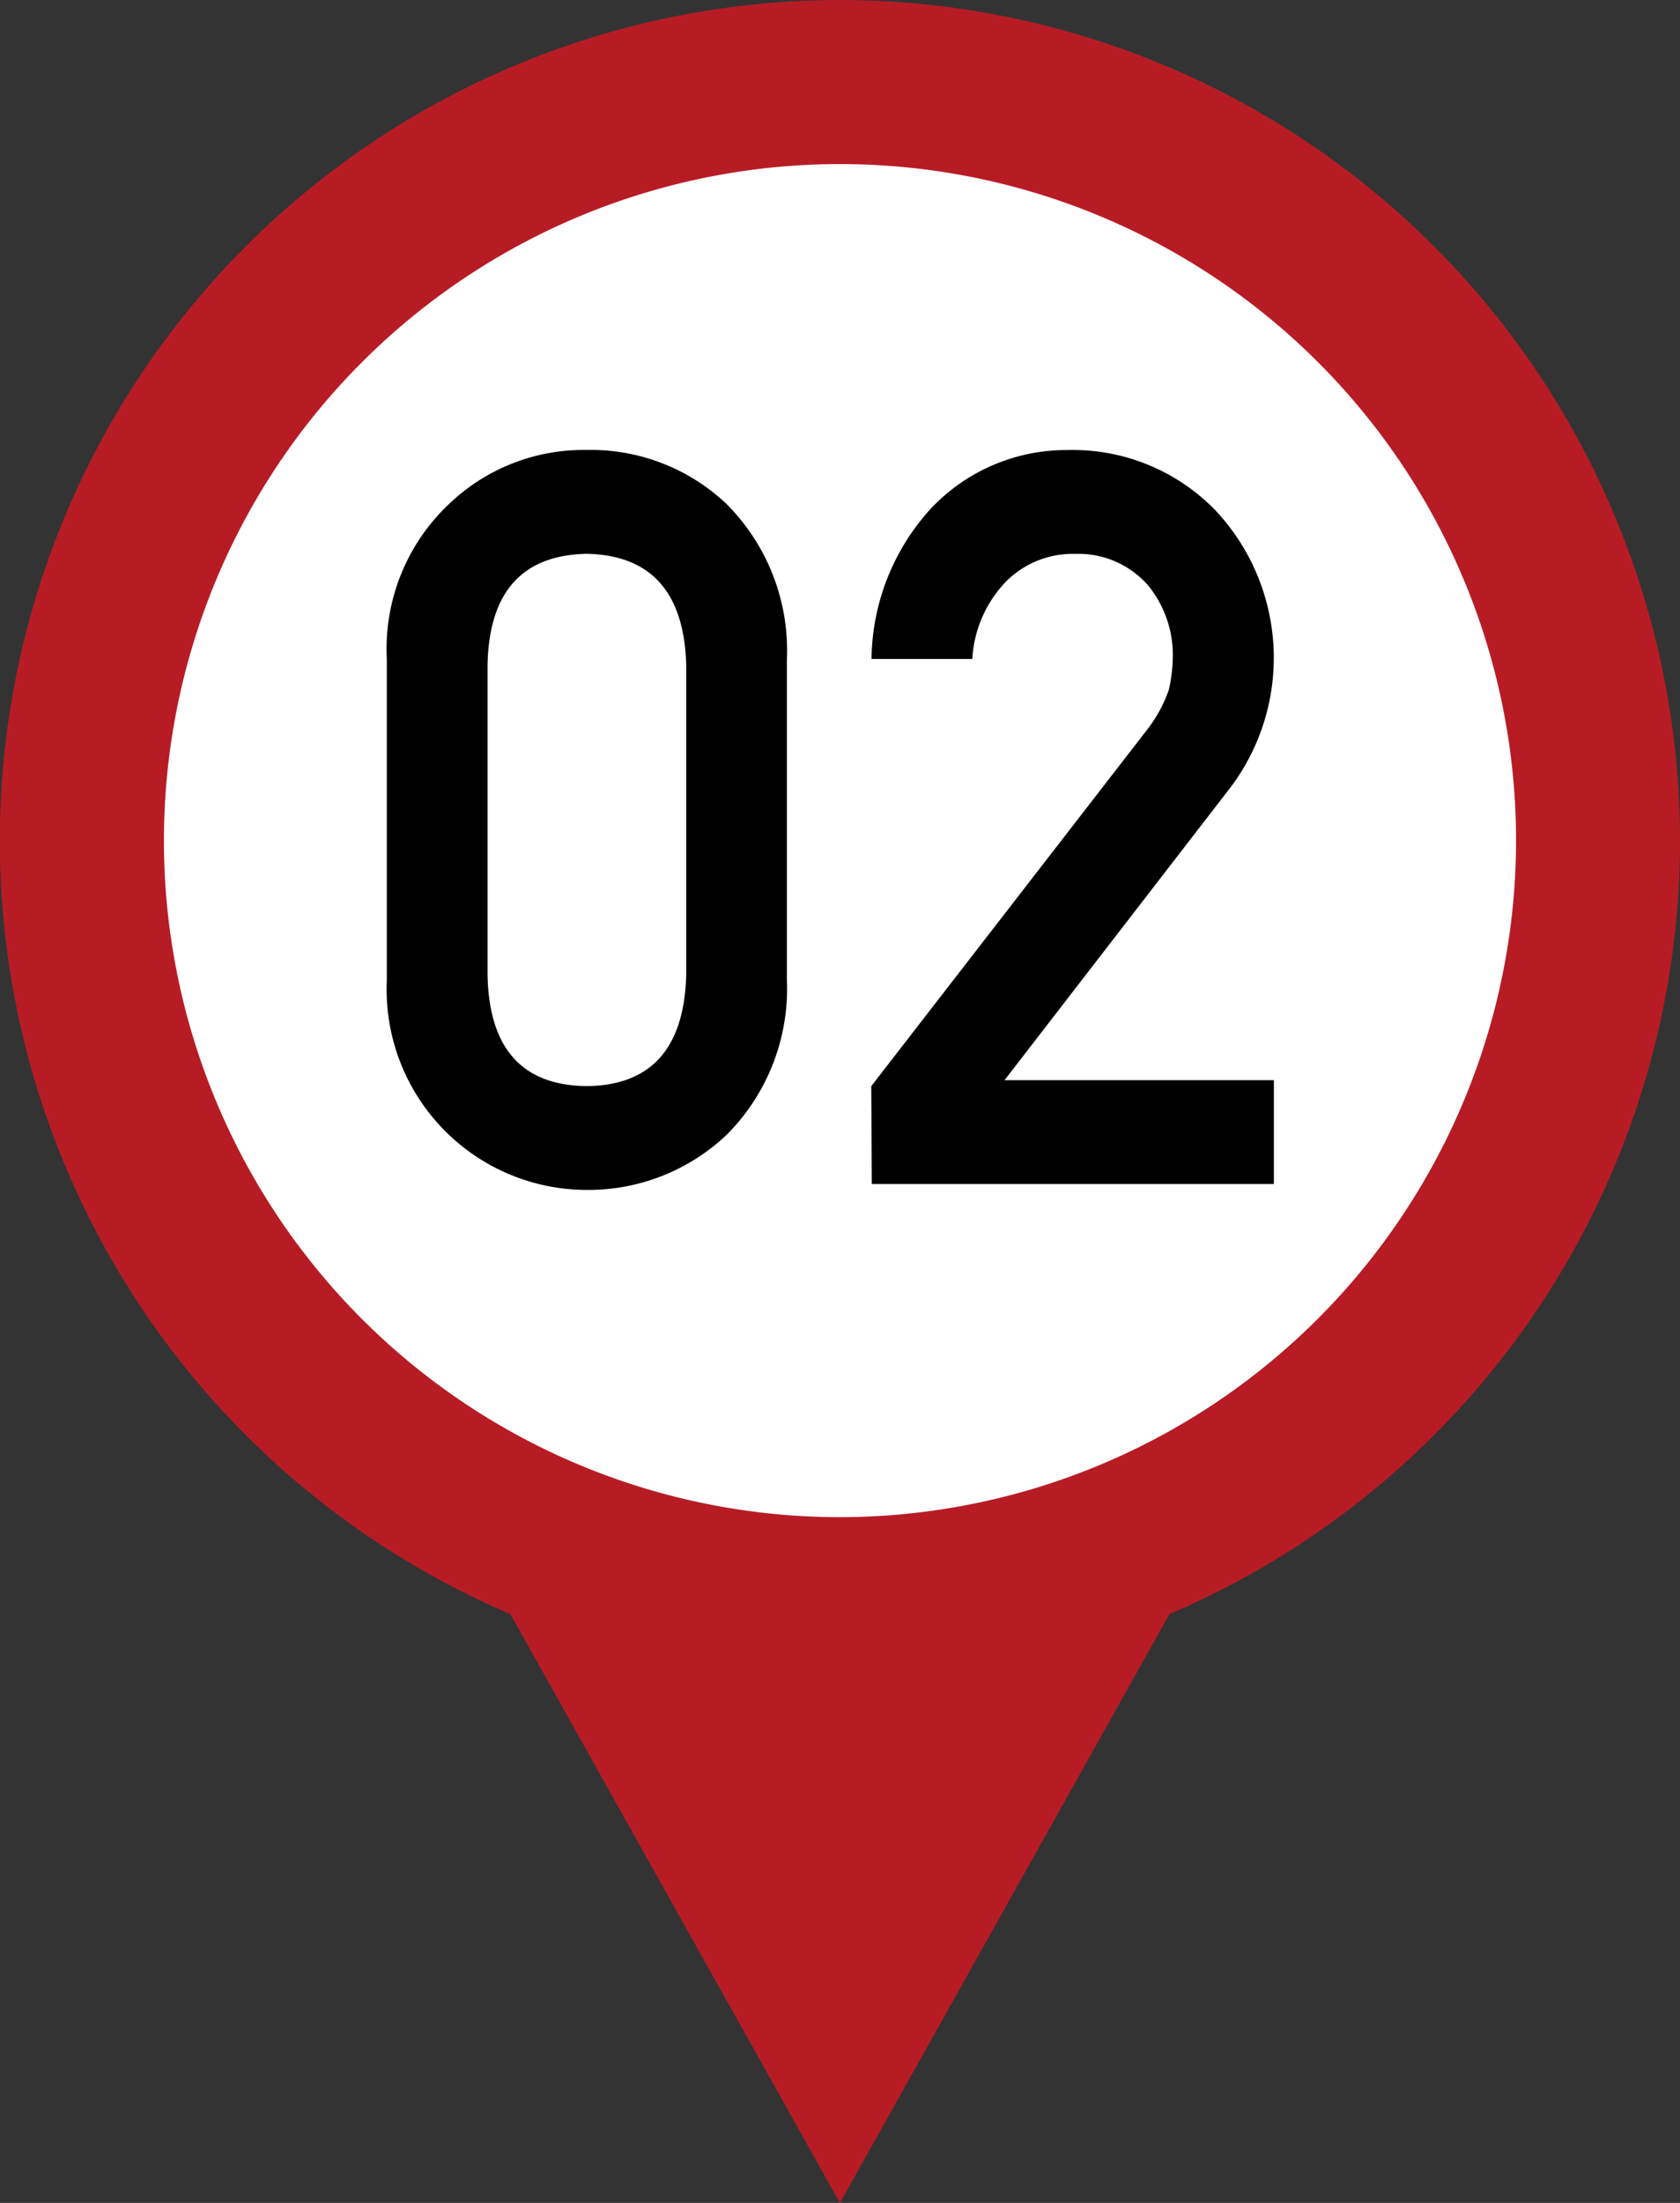
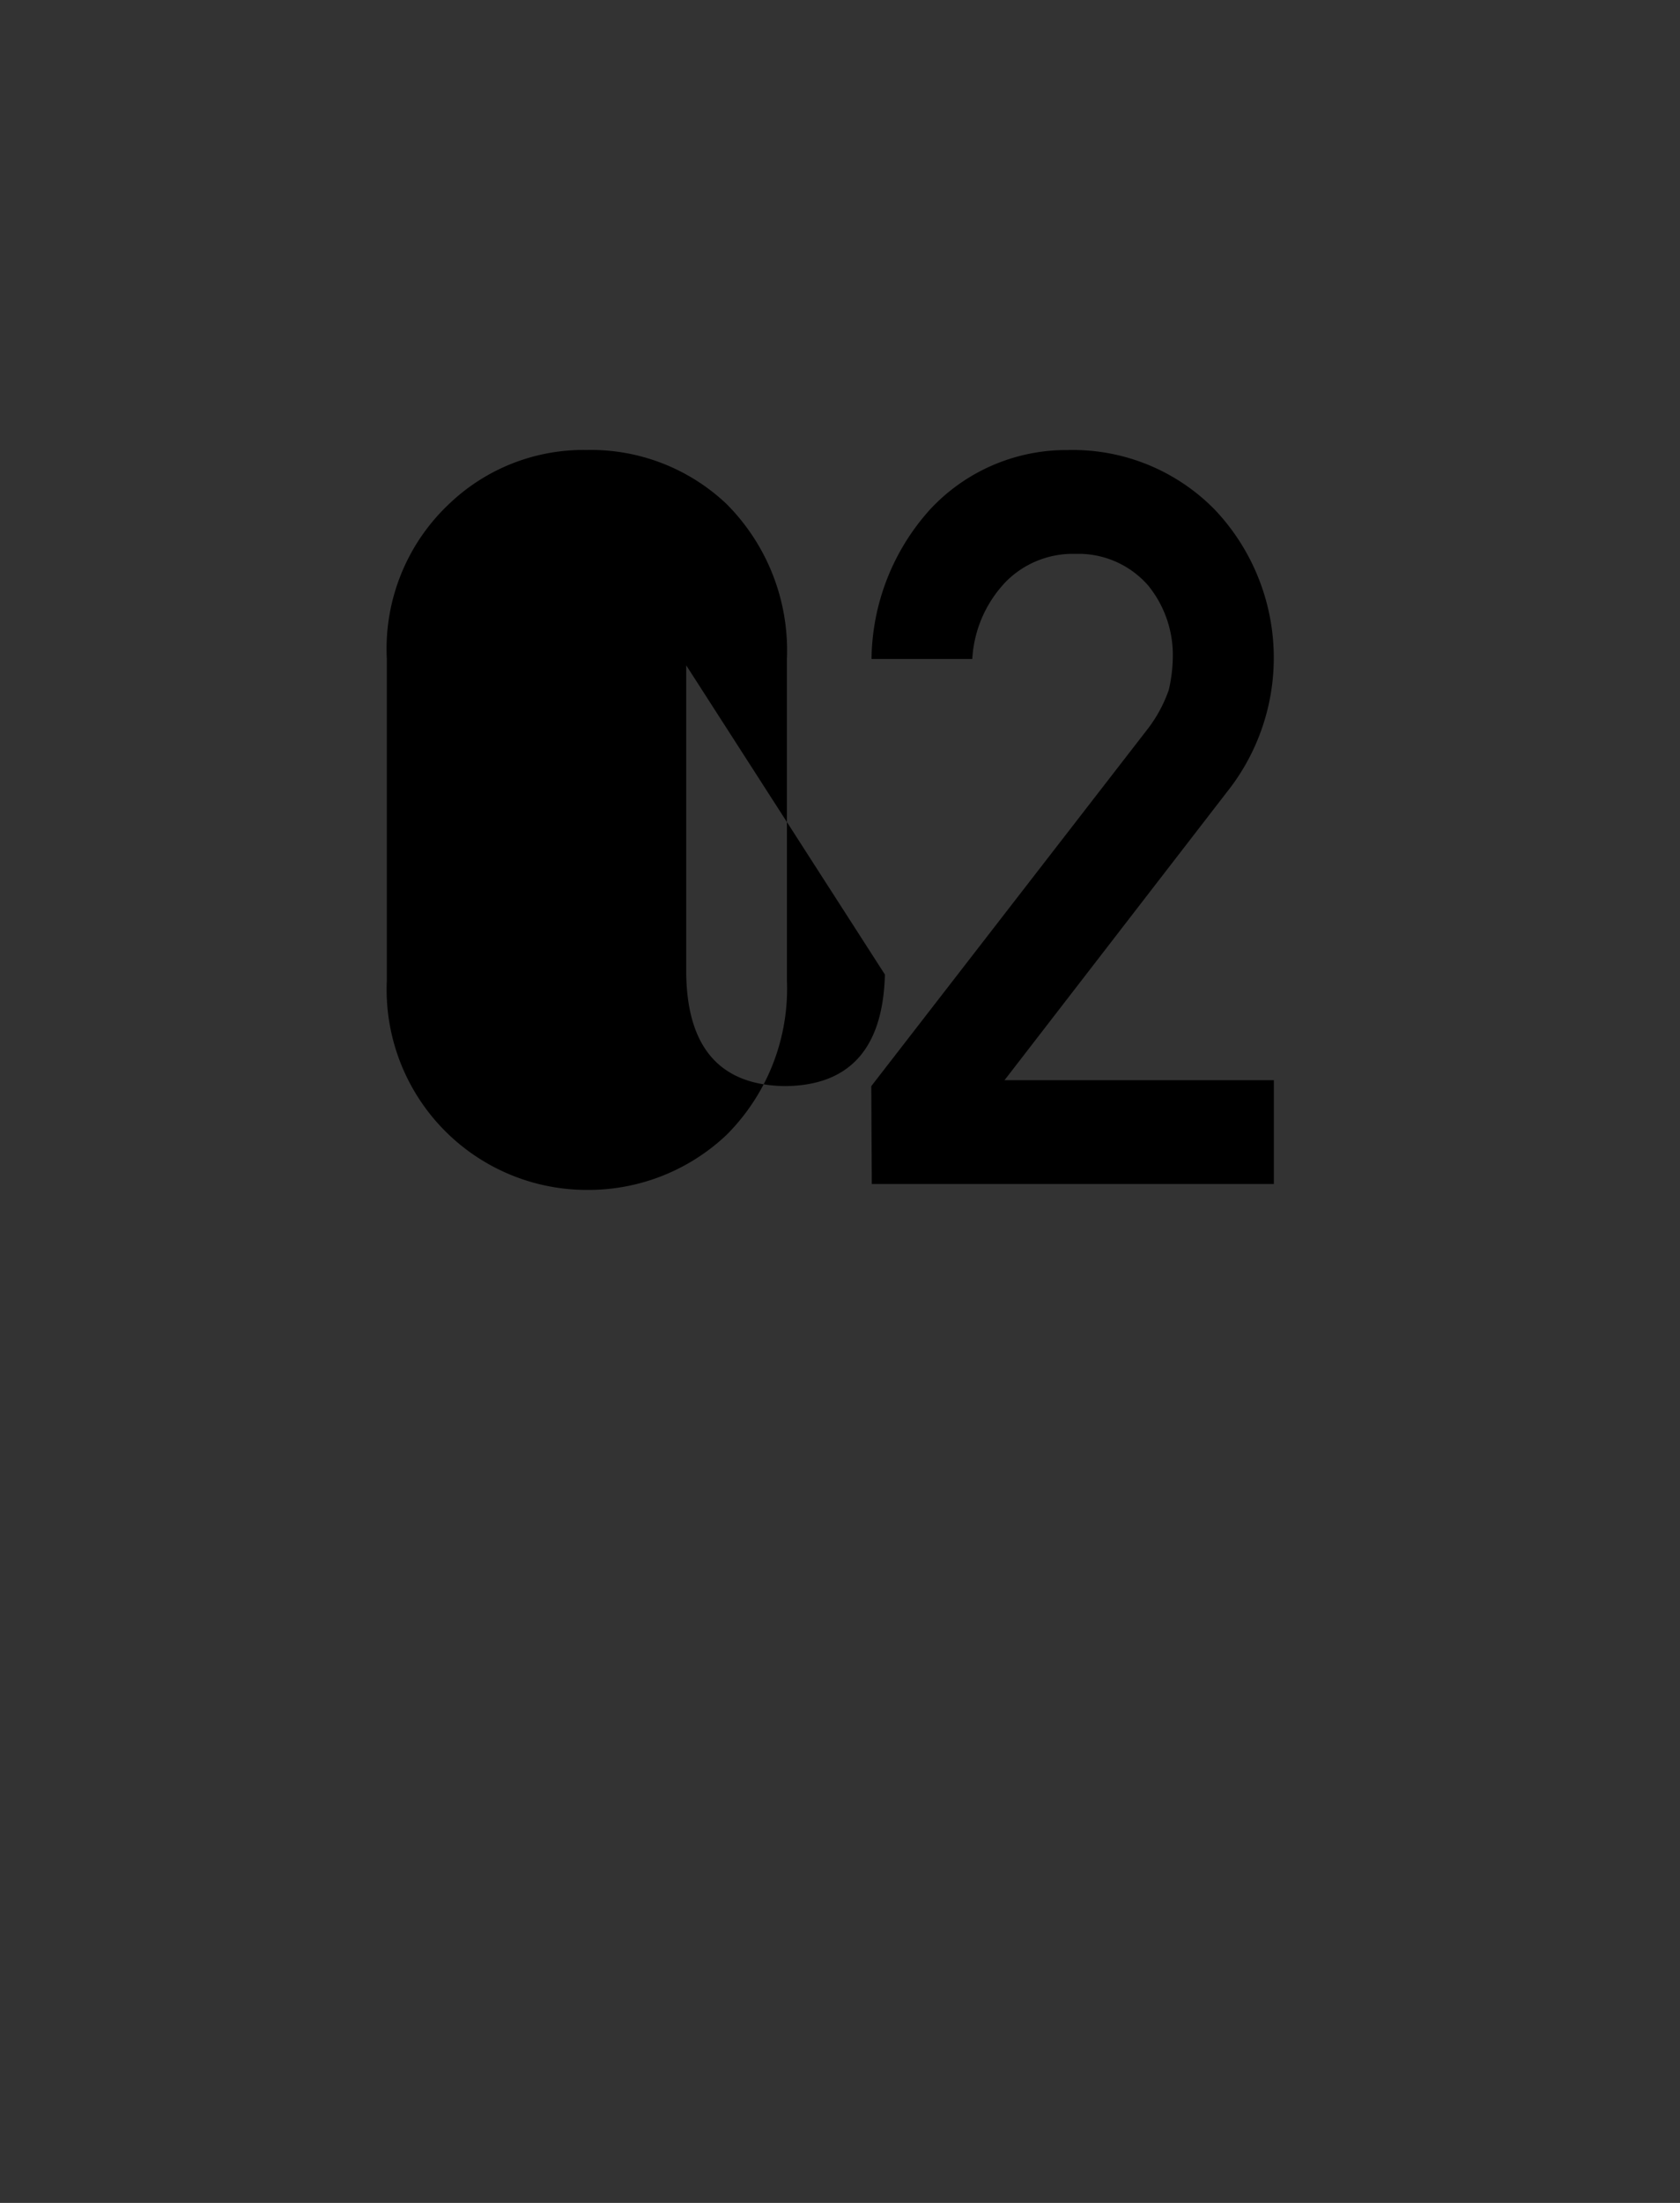
<svg xmlns="http://www.w3.org/2000/svg" id="no02" width="41.68" height="54.615" viewBox="0 0 41.68 54.615">
  <rect x="0" y="0" width="41.68" height="54.615" fill="#333333" stroke="none" />
  <g id="グループ_410" data-name="グループ 410">
-     <path id="パス_6028" data-name="パス 6028" d="M203.5,179.3a20.843,20.843,0,0,1,8.176,40.015l-2.687,4.8-5.489,9.8-5.489-9.8-2.687-4.8A20.843,20.843,0,0,1,203.5,179.3Z" transform="translate(-182.662 -179.299)" fill="#b71c25" fill-rule="evenodd" />
-     <path id="パス_6029" data-name="パス 6029" d="M204.255,217.666a16.773,16.773,0,1,1,16.773-16.773A16.792,16.792,0,0,1,204.255,217.666Z" transform="translate(-183.415 -180.052)" fill="#fff" fill-rule="evenodd" />
-   </g>
+     </g>
  <g id="グループ_411" data-name="グループ 411" transform="translate(9.597 11.157)">
-     <path id="パス_6030" data-name="パス 6030" d="M194.036,197.7a4.93,4.93,0,0,1,1.548-3.844,4.821,4.821,0,0,1,3.409-1.335,4.893,4.893,0,0,1,3.469,1.337,5.14,5.14,0,0,1,1.5,3.849v7.96a5.124,5.124,0,0,1-1.5,3.837,4.988,4.988,0,0,1-3.469,1.362,4.969,4.969,0,0,1-4.957-5.192Zm7.428.161q-.073-2.716-2.47-2.766-2.411.049-2.459,2.766v7.665q.048,2.741,2.459,2.766,2.4-.024,2.47-2.766Z" transform="translate(-194.036 -192.522)" />
+     <path id="パス_6030" data-name="パス 6030" d="M194.036,197.7a4.93,4.93,0,0,1,1.548-3.844,4.821,4.821,0,0,1,3.409-1.335,4.893,4.893,0,0,1,3.469,1.337,5.14,5.14,0,0,1,1.5,3.849v7.96a5.124,5.124,0,0,1-1.5,3.837,4.988,4.988,0,0,1-3.469,1.362,4.969,4.969,0,0,1-4.957-5.192Zm7.428.161v7.665q.048,2.741,2.459,2.766,2.4-.024,2.47-2.766Z" transform="translate(-194.036 -192.522)" />
    <path id="パス_6031" data-name="パス 6031" d="M208.281,208.293l6.839-8.831a3.459,3.459,0,0,0,.542-.992,3.789,3.789,0,0,0,.1-.818,2.73,2.73,0,0,0-.614-1.774,2.293,2.293,0,0,0-1.8-.781,2.339,2.339,0,0,0-1.72.682,3.013,3.013,0,0,0-.841,1.923h-2.5a5.62,5.62,0,0,1,1.465-3.72,4.615,4.615,0,0,1,3.4-1.459,4.928,4.928,0,0,1,3.661,1.488,5.343,5.343,0,0,1,.4,6.85l-5.627,7.285h6.683v2.573h-9.975Z" transform="translate(-196.262 -192.522)" />
  </g>
</svg>